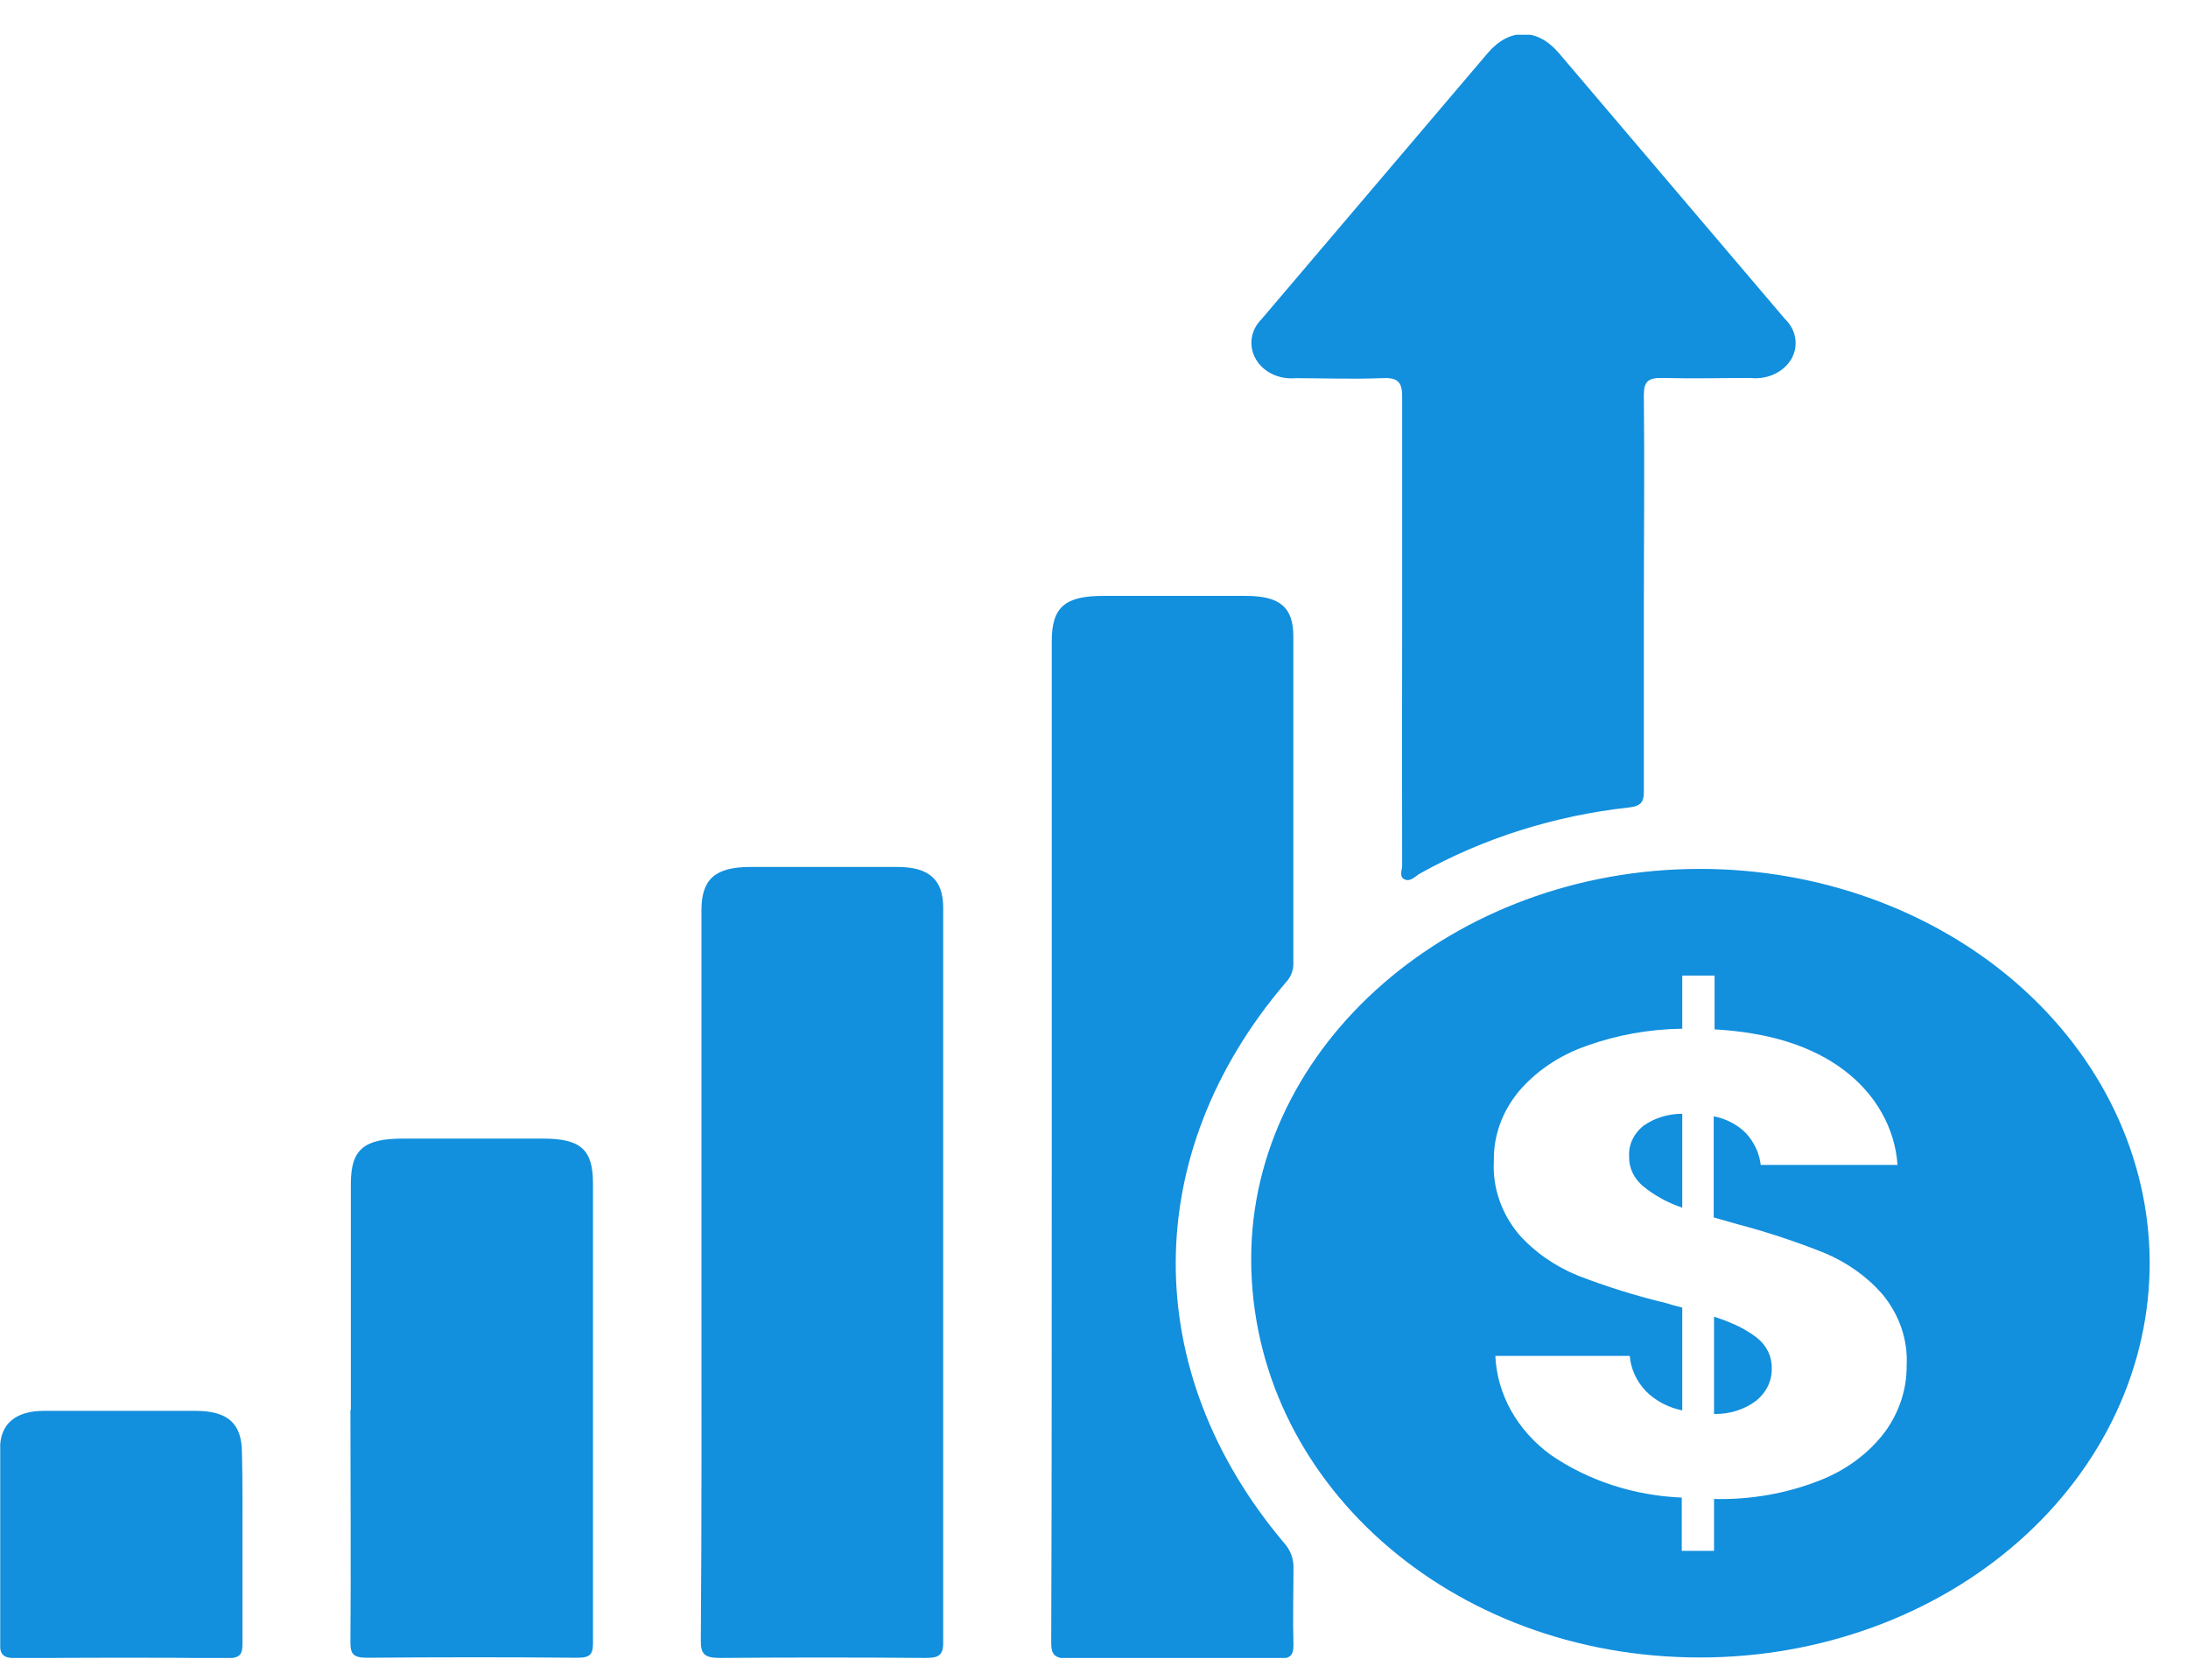
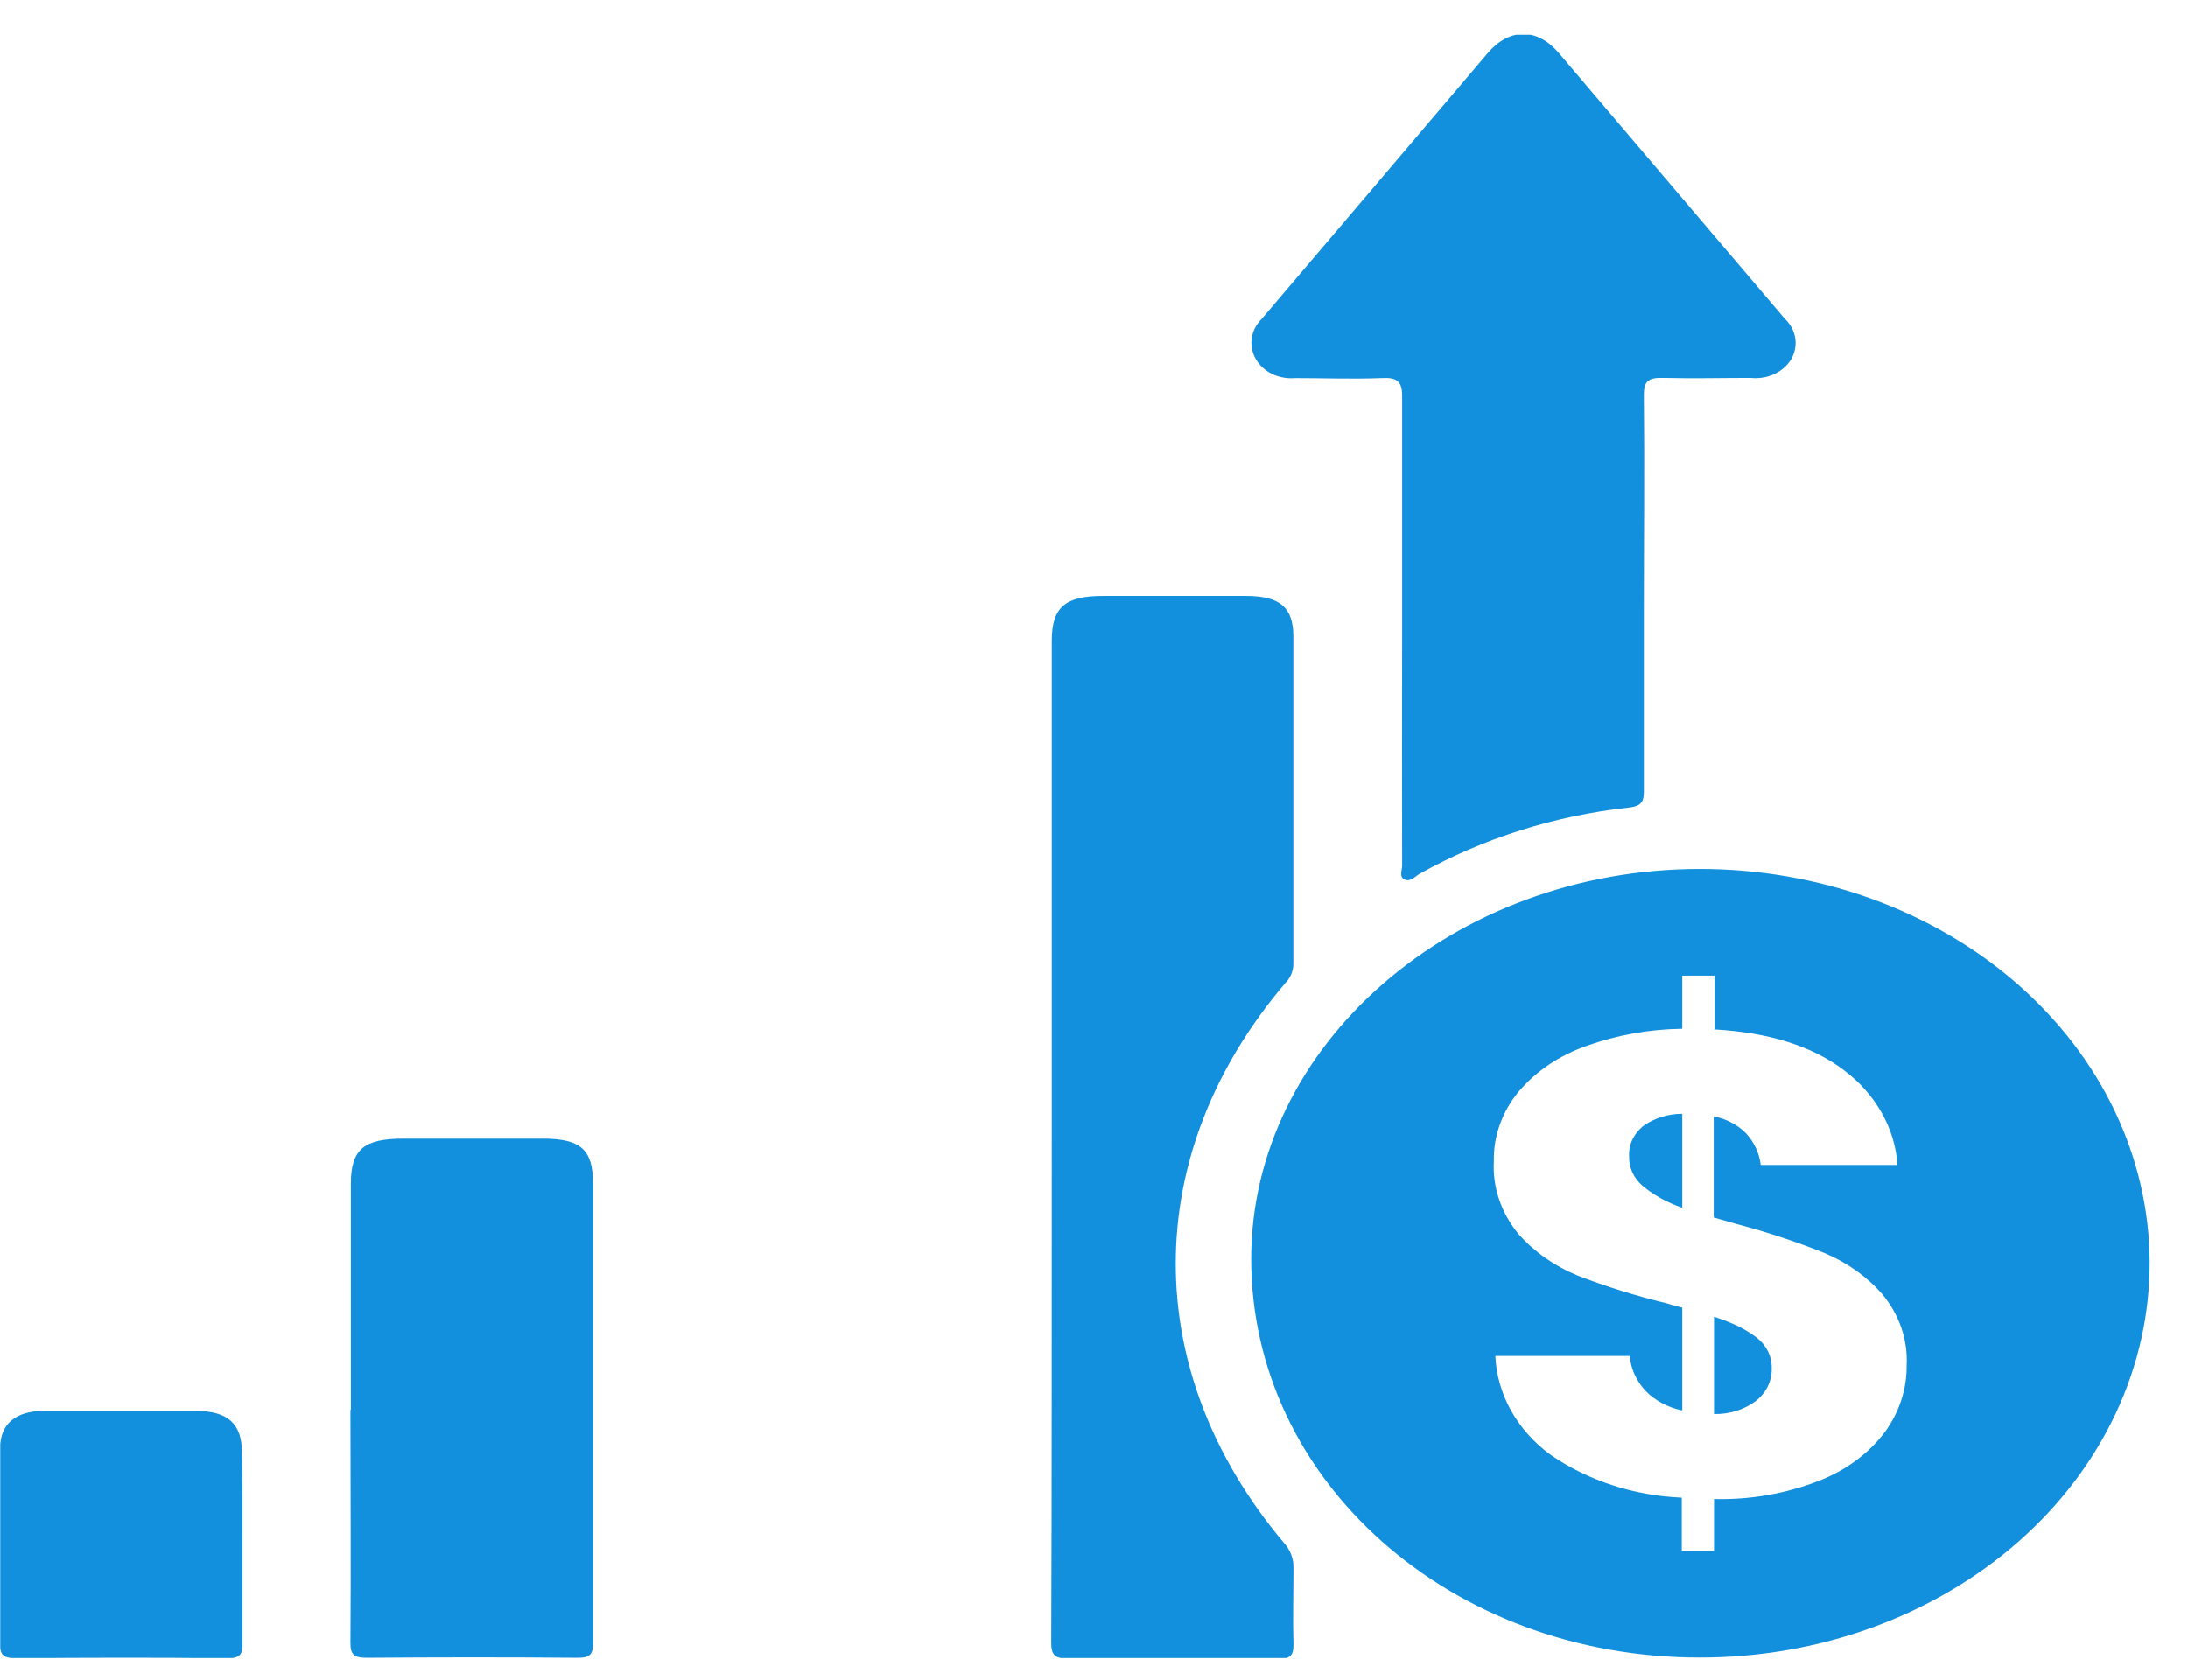
<svg xmlns="http://www.w3.org/2000/svg" width="56" height="43" viewBox="0 0 56 43" fill="none">
  <g clip-path="url(#clip0_20180_1037)">
    <path d="M35.887 16.156C35.887 14.152 35.887 12.145 35.887 10.141C35.887 9.766 35.76 9.657 35.353 9.681C34.615 9.71 33.874 9.681 33.149 9.681C32.946 9.699 32.741 9.662 32.562 9.576C32.382 9.49 32.237 9.358 32.144 9.198C32.048 9.032 32.01 8.846 32.037 8.661C32.063 8.477 32.153 8.304 32.293 8.165C34.221 5.897 36.149 3.629 38.077 1.359C38.628 0.711 39.347 0.709 39.898 1.359C41.825 3.625 43.754 5.893 45.682 8.163C45.825 8.3 45.918 8.471 45.947 8.655C45.977 8.839 45.942 9.027 45.847 9.193C45.749 9.358 45.597 9.492 45.41 9.579C45.223 9.665 45.01 9.699 44.8 9.676C44.062 9.676 43.321 9.696 42.583 9.676C42.189 9.662 42.071 9.761 42.073 10.112C42.093 11.957 42.073 13.799 42.073 15.641C42.073 17.174 42.073 18.706 42.073 20.235C42.073 20.477 42.054 20.632 41.693 20.671C39.789 20.88 37.961 21.458 36.342 22.363C36.22 22.431 36.102 22.583 35.95 22.513C35.799 22.443 35.89 22.271 35.887 22.15C35.883 20.161 35.883 18.163 35.887 16.156Z" fill="#128FDD" />
    <path d="M26.919 29.15V16.408C26.919 15.54 27.261 15.25 28.258 15.255C29.467 15.255 30.676 15.255 31.885 15.255C32.747 15.255 33.1 15.537 33.102 16.285C33.102 19.087 33.102 21.889 33.102 24.691C33.098 24.87 33.022 25.041 32.888 25.175C29.175 29.546 29.158 35.088 32.849 39.481C33.019 39.662 33.109 39.89 33.105 40.124C33.105 40.789 33.086 41.452 33.105 42.114C33.105 42.392 33.012 42.465 32.706 42.462C30.927 42.45 29.145 42.446 27.365 42.462C26.971 42.462 26.902 42.344 26.905 42.03C26.922 37.719 26.916 33.427 26.919 29.15Z" fill="#128FDD" />
-     <path d="M17.953 32.588V23.303C17.953 22.511 18.298 22.199 19.19 22.194H22.966C23.768 22.194 24.137 22.511 24.14 23.226C24.14 29.503 24.14 35.781 24.14 42.061C24.14 42.383 24.013 42.446 23.674 42.443C21.93 42.429 20.186 42.429 18.441 42.443C18.05 42.443 17.934 42.363 17.937 42.006C17.962 38.867 17.953 35.726 17.953 32.588Z" fill="#128FDD" />
    <path d="M8.98 36.092C8.98 34.157 8.98 32.227 8.98 30.301C8.98 29.43 9.308 29.148 10.316 29.148H13.896C14.863 29.148 15.177 29.428 15.177 30.296V40.197C15.177 40.816 15.177 41.435 15.177 42.054C15.177 42.32 15.133 42.443 14.772 42.438C12.976 42.422 11.192 42.424 9.385 42.438C9.049 42.438 8.969 42.342 8.969 42.056C8.985 40.066 8.969 38.079 8.969 36.089L8.98 36.092Z" fill="#128FDD" />
    <path d="M6.206 39.547C6.206 40.386 6.206 41.225 6.206 42.064C6.206 42.325 6.173 42.455 5.807 42.45C4.011 42.431 2.226 42.434 0.422 42.45C0.086 42.45 -0.002 42.366 0.001 42.078C0.001 40.415 0.001 38.749 0.001 37.085C0.001 36.449 0.4 36.118 1.127 36.118C2.413 36.118 3.704 36.118 5.003 36.118C5.829 36.118 6.187 36.442 6.192 37.175C6.212 37.949 6.206 38.744 6.206 39.547Z" fill="#128FDD" />
    <path d="M43.505 22.244C37.198 22.244 32.025 26.749 32.023 32.225C32.023 37.903 37.115 42.434 43.505 42.431C45.021 42.433 46.522 42.171 47.922 41.662C49.322 41.153 50.593 40.406 51.663 39.463C52.733 38.521 53.58 37.403 54.156 36.172C54.732 34.942 55.025 33.623 55.019 32.293C55.004 29.622 53.784 27.065 51.626 25.181C49.468 23.298 46.548 22.242 43.505 22.244ZM48.24 36.662C47.826 37.21 47.241 37.643 46.554 37.907C45.71 38.237 44.793 38.397 43.869 38.374V39.701H43.043V38.338C41.821 38.288 40.647 37.905 39.685 37.242C39.261 36.931 38.916 36.544 38.673 36.108C38.43 35.672 38.293 35.196 38.272 34.711H41.712C41.739 35.04 41.881 35.353 42.12 35.608C42.364 35.857 42.692 36.032 43.056 36.106V33.475C42.842 33.42 42.704 33.381 42.641 33.359C41.868 33.173 41.112 32.937 40.379 32.653C39.787 32.41 39.268 32.046 38.867 31.592C38.42 31.05 38.197 30.391 38.234 29.723C38.221 29.086 38.443 28.462 38.867 27.946C39.31 27.423 39.91 27.018 40.6 26.776C41.38 26.495 42.213 26.346 43.056 26.335V24.974H43.883V26.352C45.271 26.43 46.373 26.776 47.188 27.39C47.592 27.693 47.923 28.065 48.159 28.483C48.396 28.901 48.534 29.356 48.565 29.822H45.064C45.031 29.525 44.9 29.243 44.687 29.01C44.471 28.792 44.182 28.64 43.861 28.577V31.166L44.447 31.333C45.213 31.535 45.962 31.782 46.69 32.073C47.272 32.316 47.781 32.678 48.174 33.127C48.613 33.656 48.834 34.3 48.799 34.953C48.806 35.558 48.612 36.152 48.24 36.662ZM44.365 33.894C44.204 33.823 44.038 33.761 43.869 33.708V36.198C44.265 36.206 44.65 36.085 44.949 35.857C45.08 35.751 45.183 35.62 45.252 35.476C45.32 35.331 45.352 35.175 45.345 35.018C45.349 34.873 45.317 34.729 45.252 34.596C45.187 34.463 45.09 34.344 44.968 34.247C44.785 34.106 44.583 33.987 44.365 33.894ZM41.696 29.607C41.692 29.747 41.721 29.886 41.781 30.016C41.841 30.146 41.931 30.263 42.046 30.361C42.339 30.602 42.682 30.79 43.056 30.917V28.512C42.691 28.512 42.337 28.623 42.054 28.826C41.933 28.925 41.838 29.047 41.776 29.181C41.714 29.317 41.687 29.462 41.696 29.607Z" fill="#128FDD" />
  </g>
  <defs>
    <clipPath id="clip0_20180_1037">
      <rect width="55.015" height="41.553" fill="white" transform="translate(0.006 0.89)" />
    </clipPath>
  </defs>
</svg>